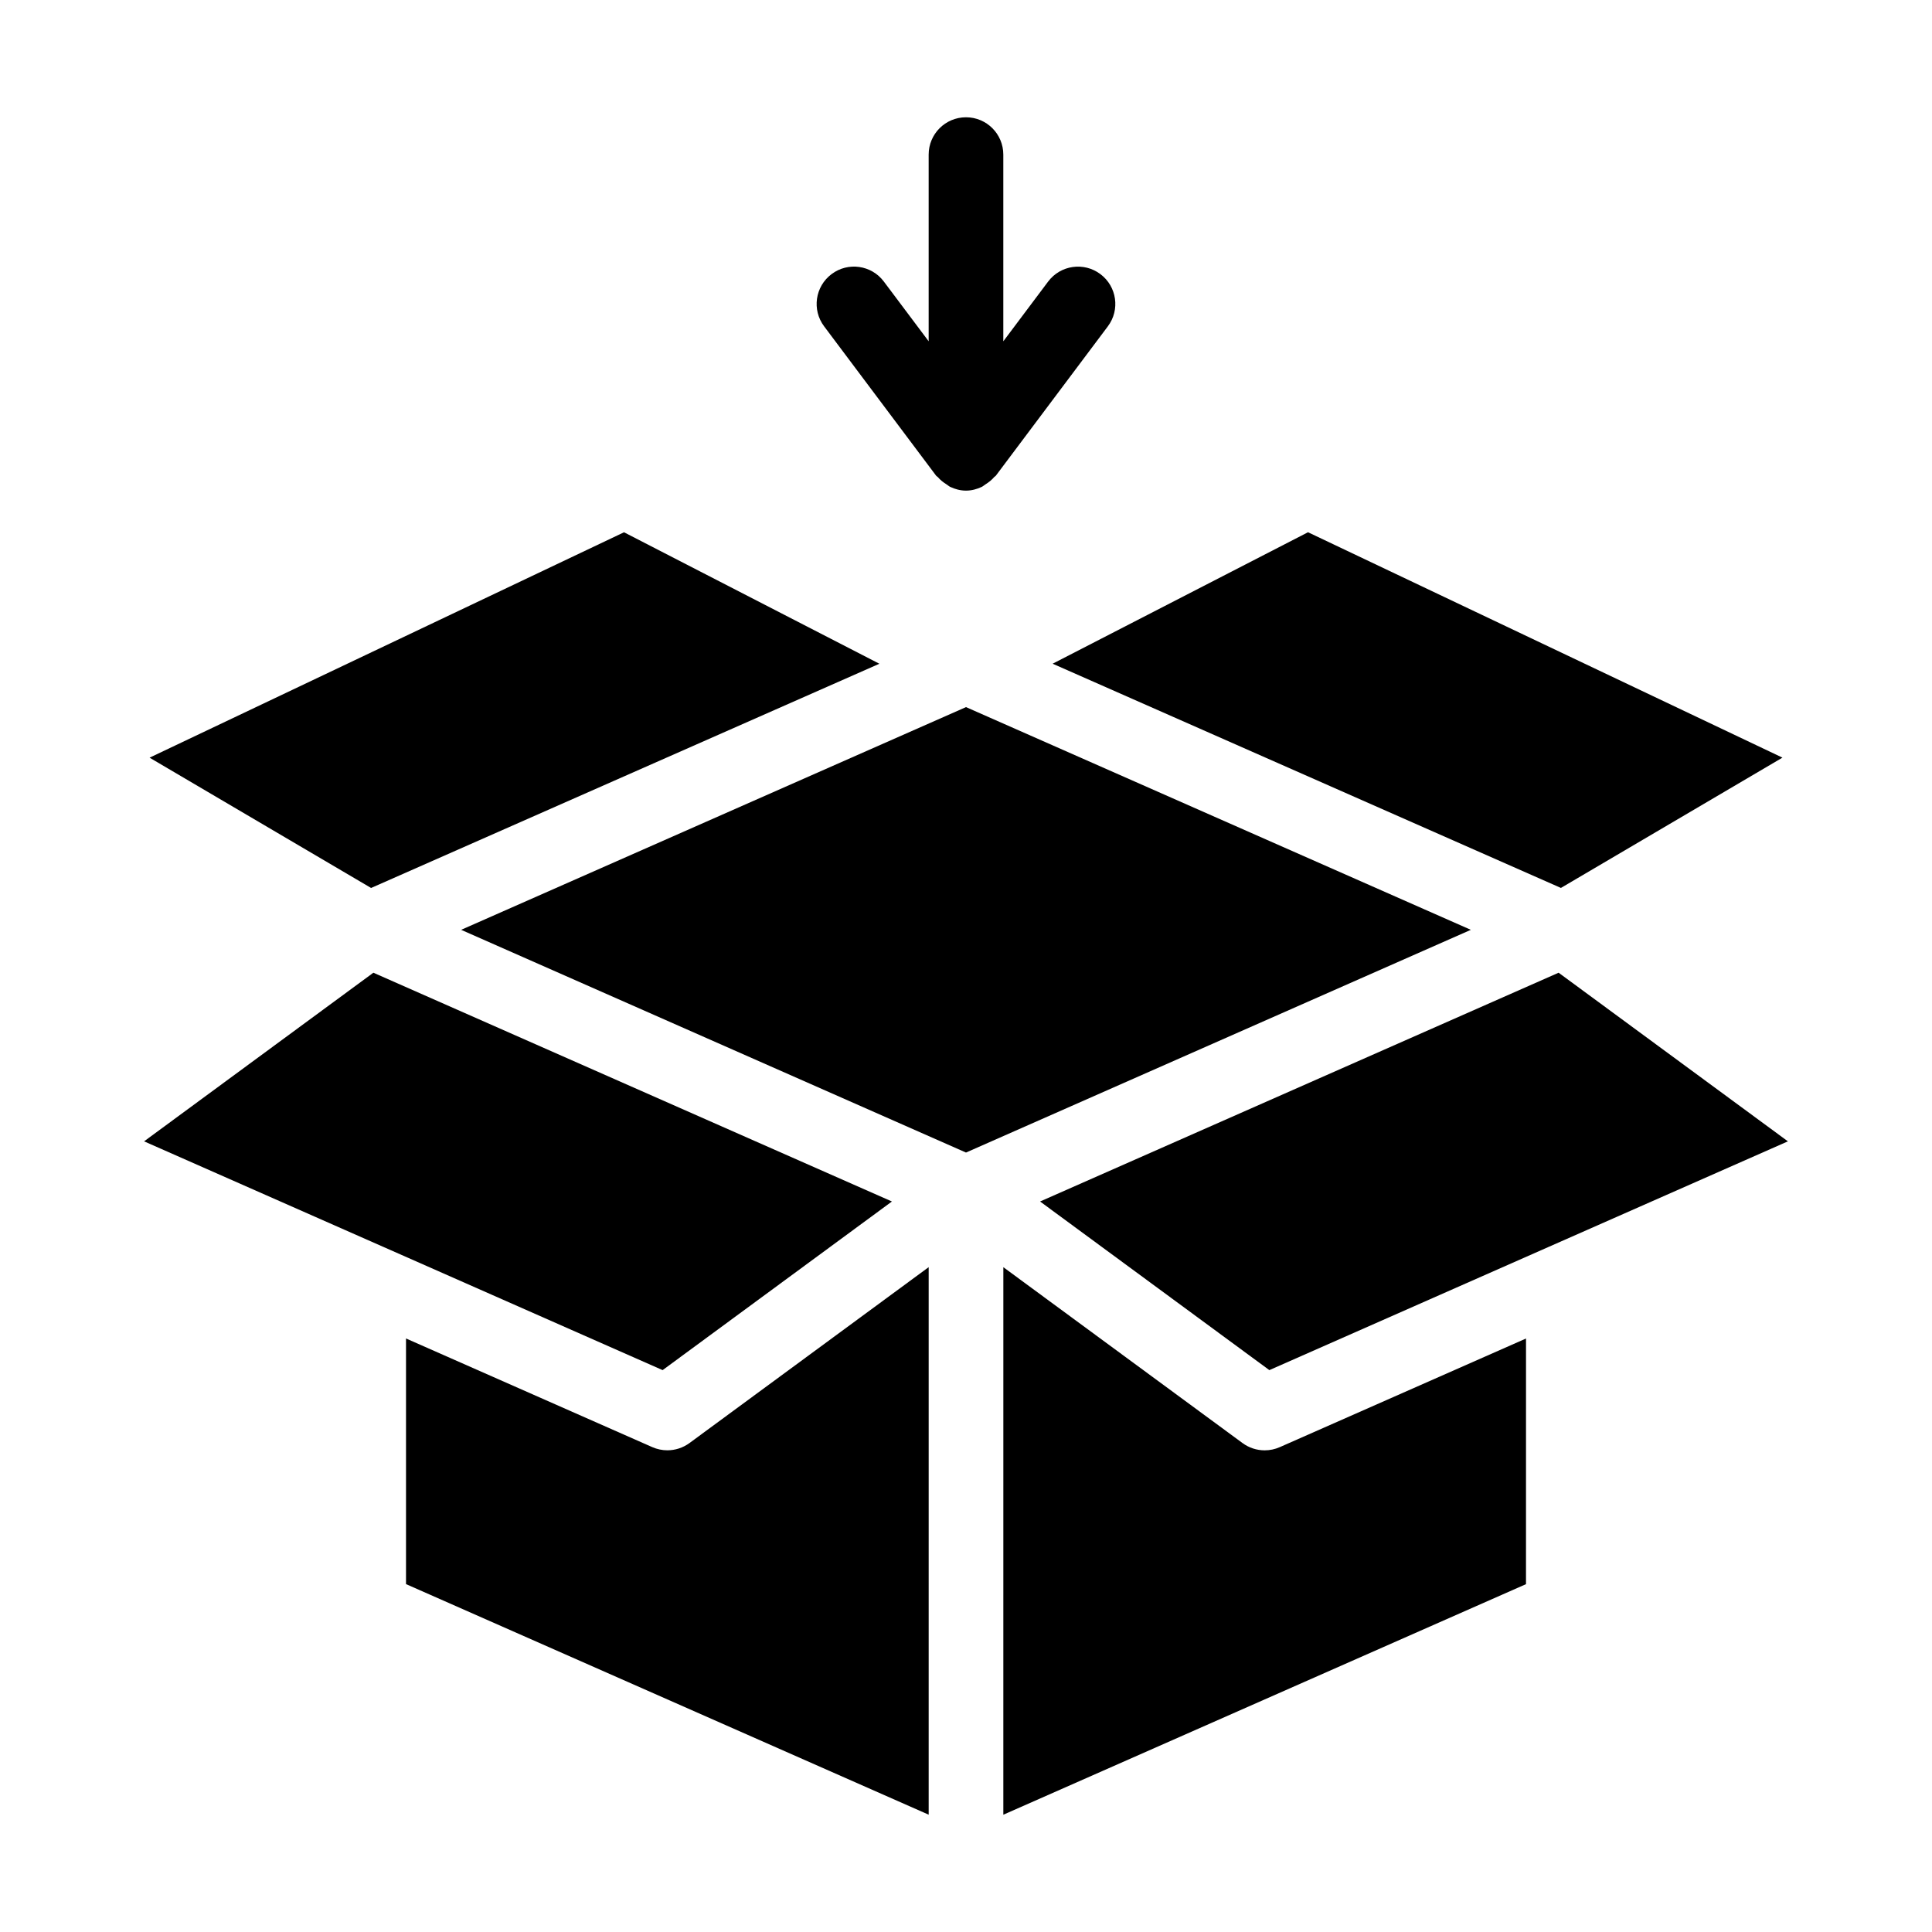
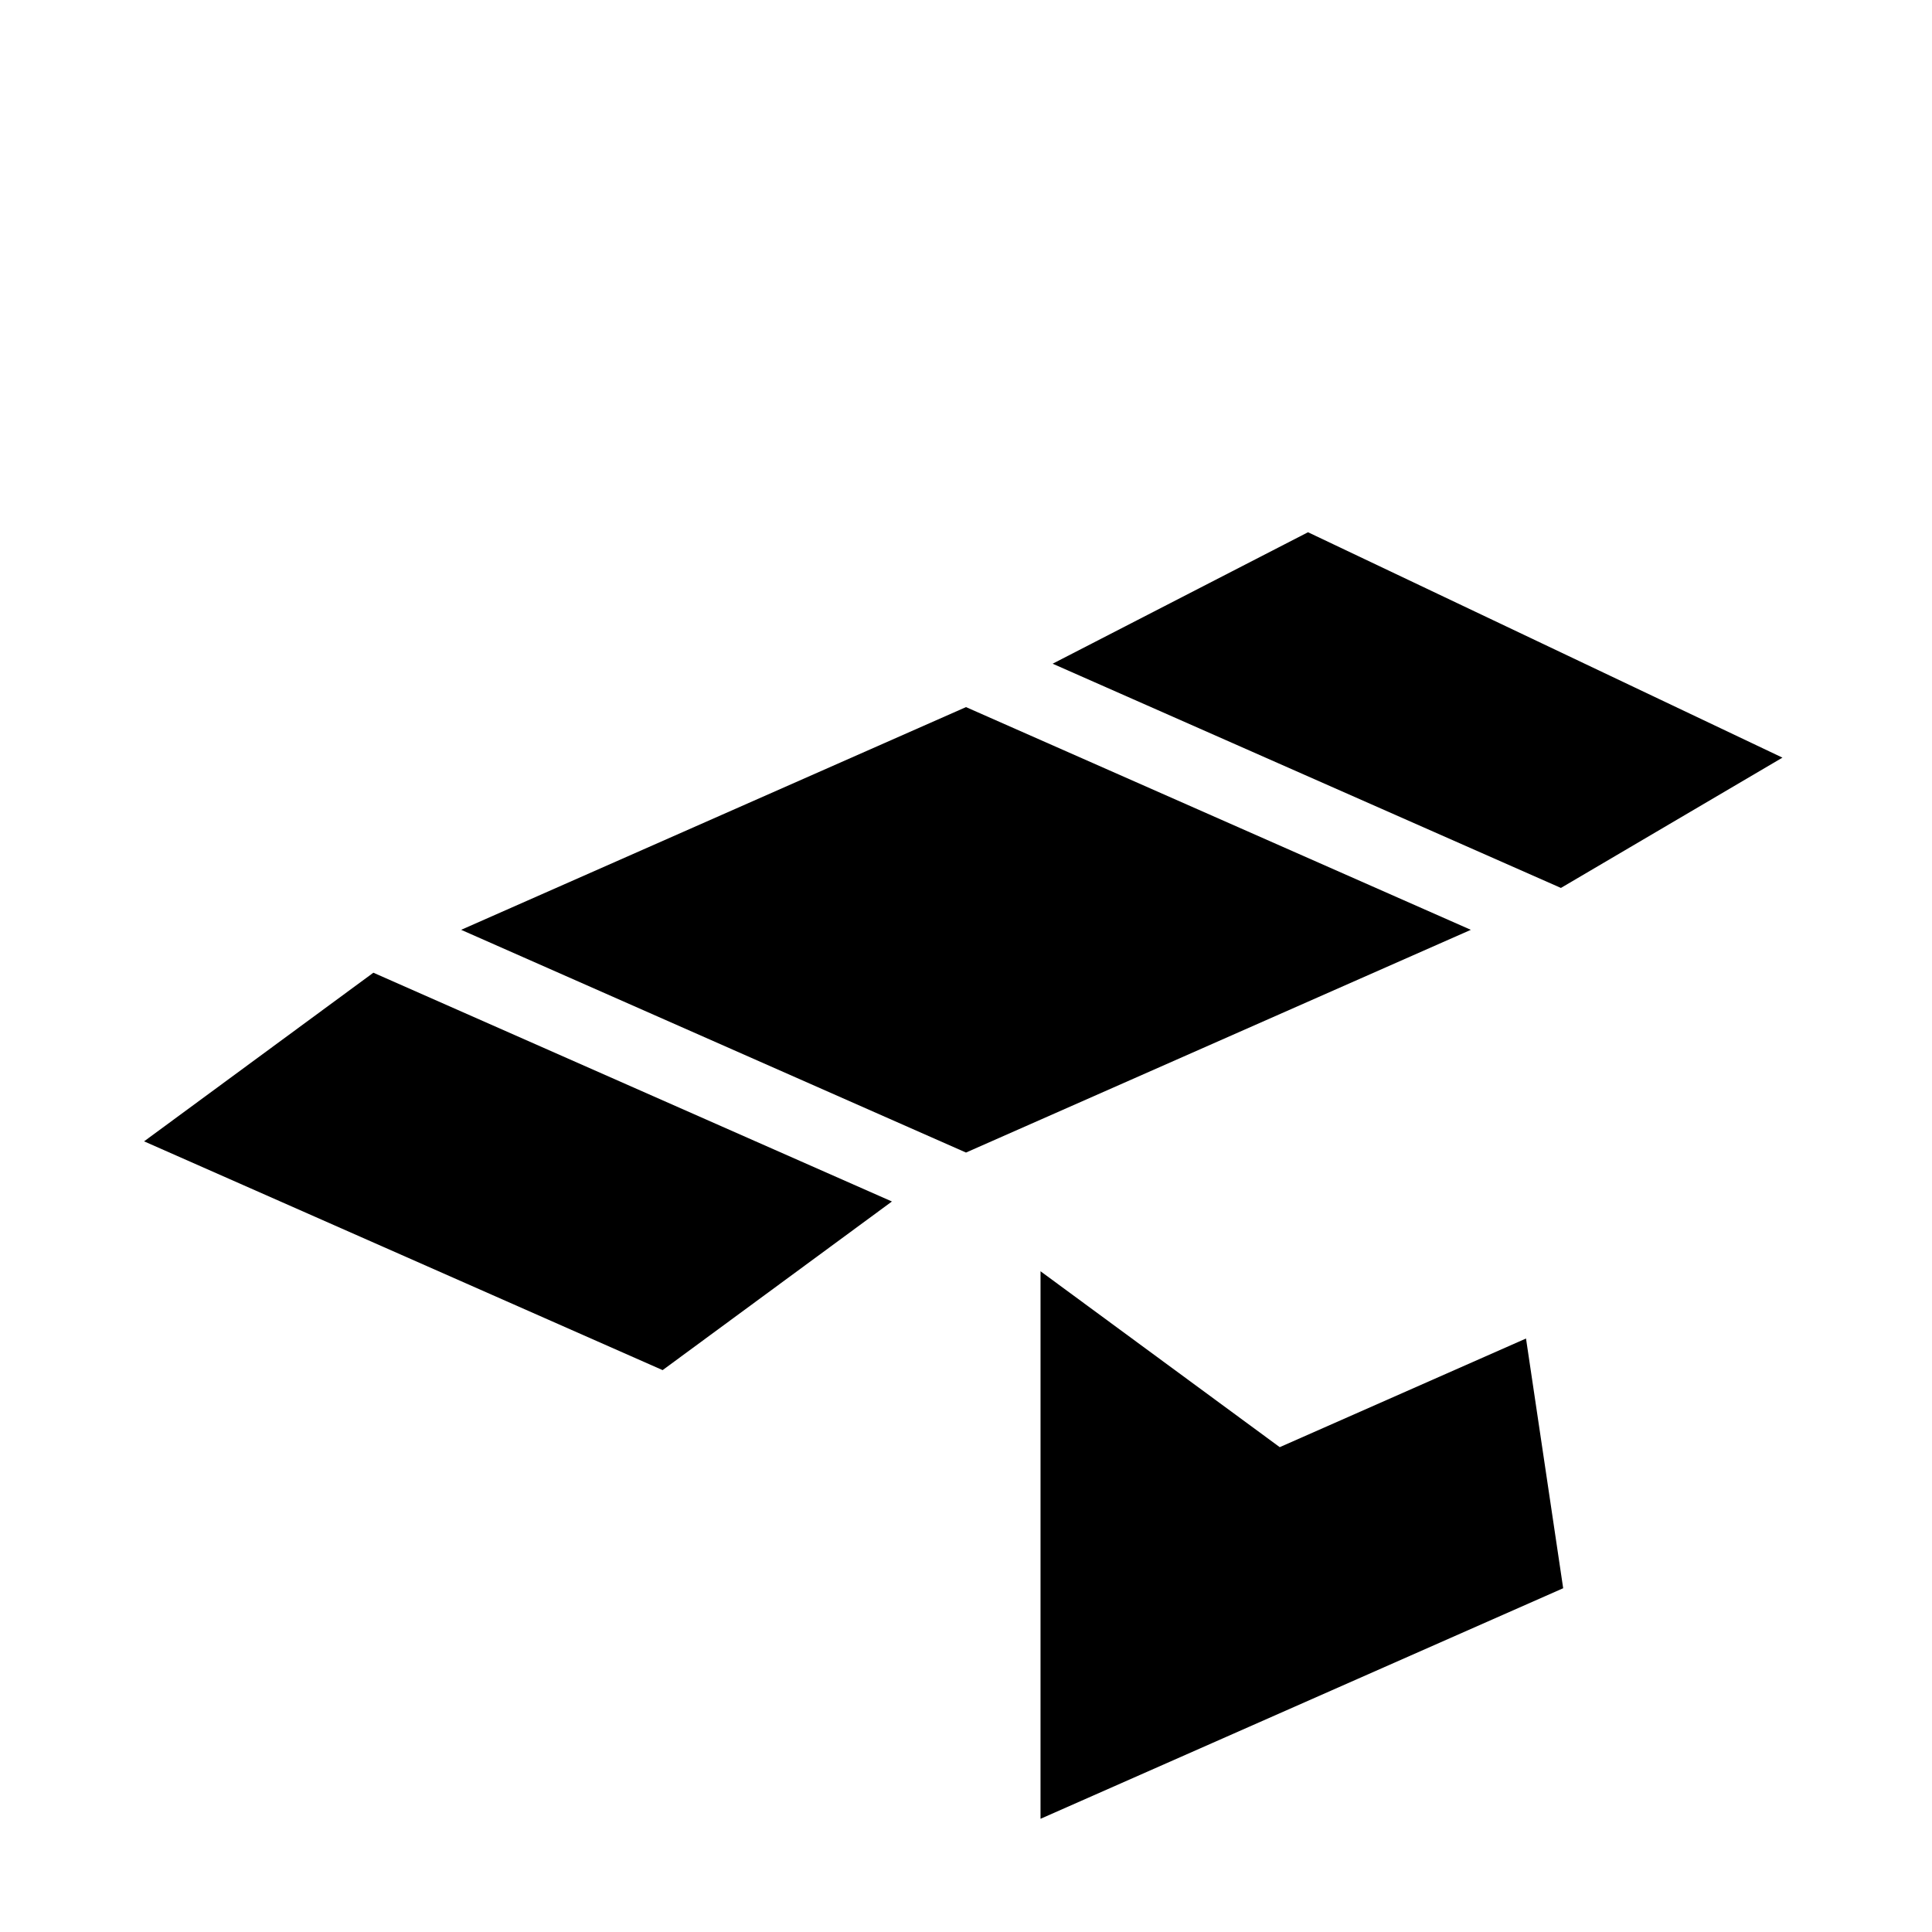
<svg xmlns="http://www.w3.org/2000/svg" fill="#000000" width="800px" height="800px" version="1.1" viewBox="144 144 512 512">
  <g>
    <path d="m245.54 474.42 0.023 0.008 74.039 32.668 60.766-44.688-137.42-60.629-60.766 44.688z" />
-     <path d="m390.11 479.81-63.391 46.613c-1.73 1.266-3.789 1.922-5.863 1.922-1.352 0-2.715-0.281-3.992-0.84l-65.266-28.793v65.094l138.51 61.105z" />
-     <path d="m183.64 344.79 58.703 34.531 134.7-59.422-67.672-34.84z" />
-     <path d="m548.41 498.72-65.266 28.793c-1.273 0.562-2.637 0.84-3.992 0.84-2.078 0-4.137-0.656-5.863-1.922l-63.391-46.613-0.004 145.1 138.51-61.102z" />
+     <path d="m548.41 498.72-65.266 28.793l-63.391-46.613-0.004 145.1 138.51-61.102z" />
    <path d="m400 331.39-133.79 59.023 133.79 59.023 133.79-59.023z" />
-     <path d="m557.05 401.78-137.42 60.629 60.762 44.688 74.043-32.668 0.02-0.008 63.359-27.953z" />
    <path d="m422.96 319.89 134.7 59.422 58.707-34.531-125.73-59.73z" />
-     <path d="m400 175.08c-5.469 0-9.895 4.426-9.895 9.895v49.469l-11.875-15.828c-3.277-4.375-9.477-5.266-13.848-1.98-4.375 3.277-5.266 9.48-1.98 13.848l29.68 39.574c0.121 0.16 0.324 0.227 0.453 0.379 0.66 0.781 1.445 1.391 2.32 1.938 0.344 0.215 0.617 0.492 0.984 0.664 1.273 0.594 2.66 0.98 4.16 0.98s2.887-0.387 4.16-0.984c0.363-0.172 0.641-0.449 0.98-0.66 0.871-0.547 1.66-1.156 2.32-1.938 0.129-0.152 0.332-0.219 0.453-0.379l29.68-39.574c3.285-4.367 2.394-10.57-1.98-13.844-4.367-3.277-10.562-2.394-13.848 1.98l-11.875 15.828v-49.473c0-5.469-4.422-9.895-9.891-9.895z" />
  </g>
</svg>